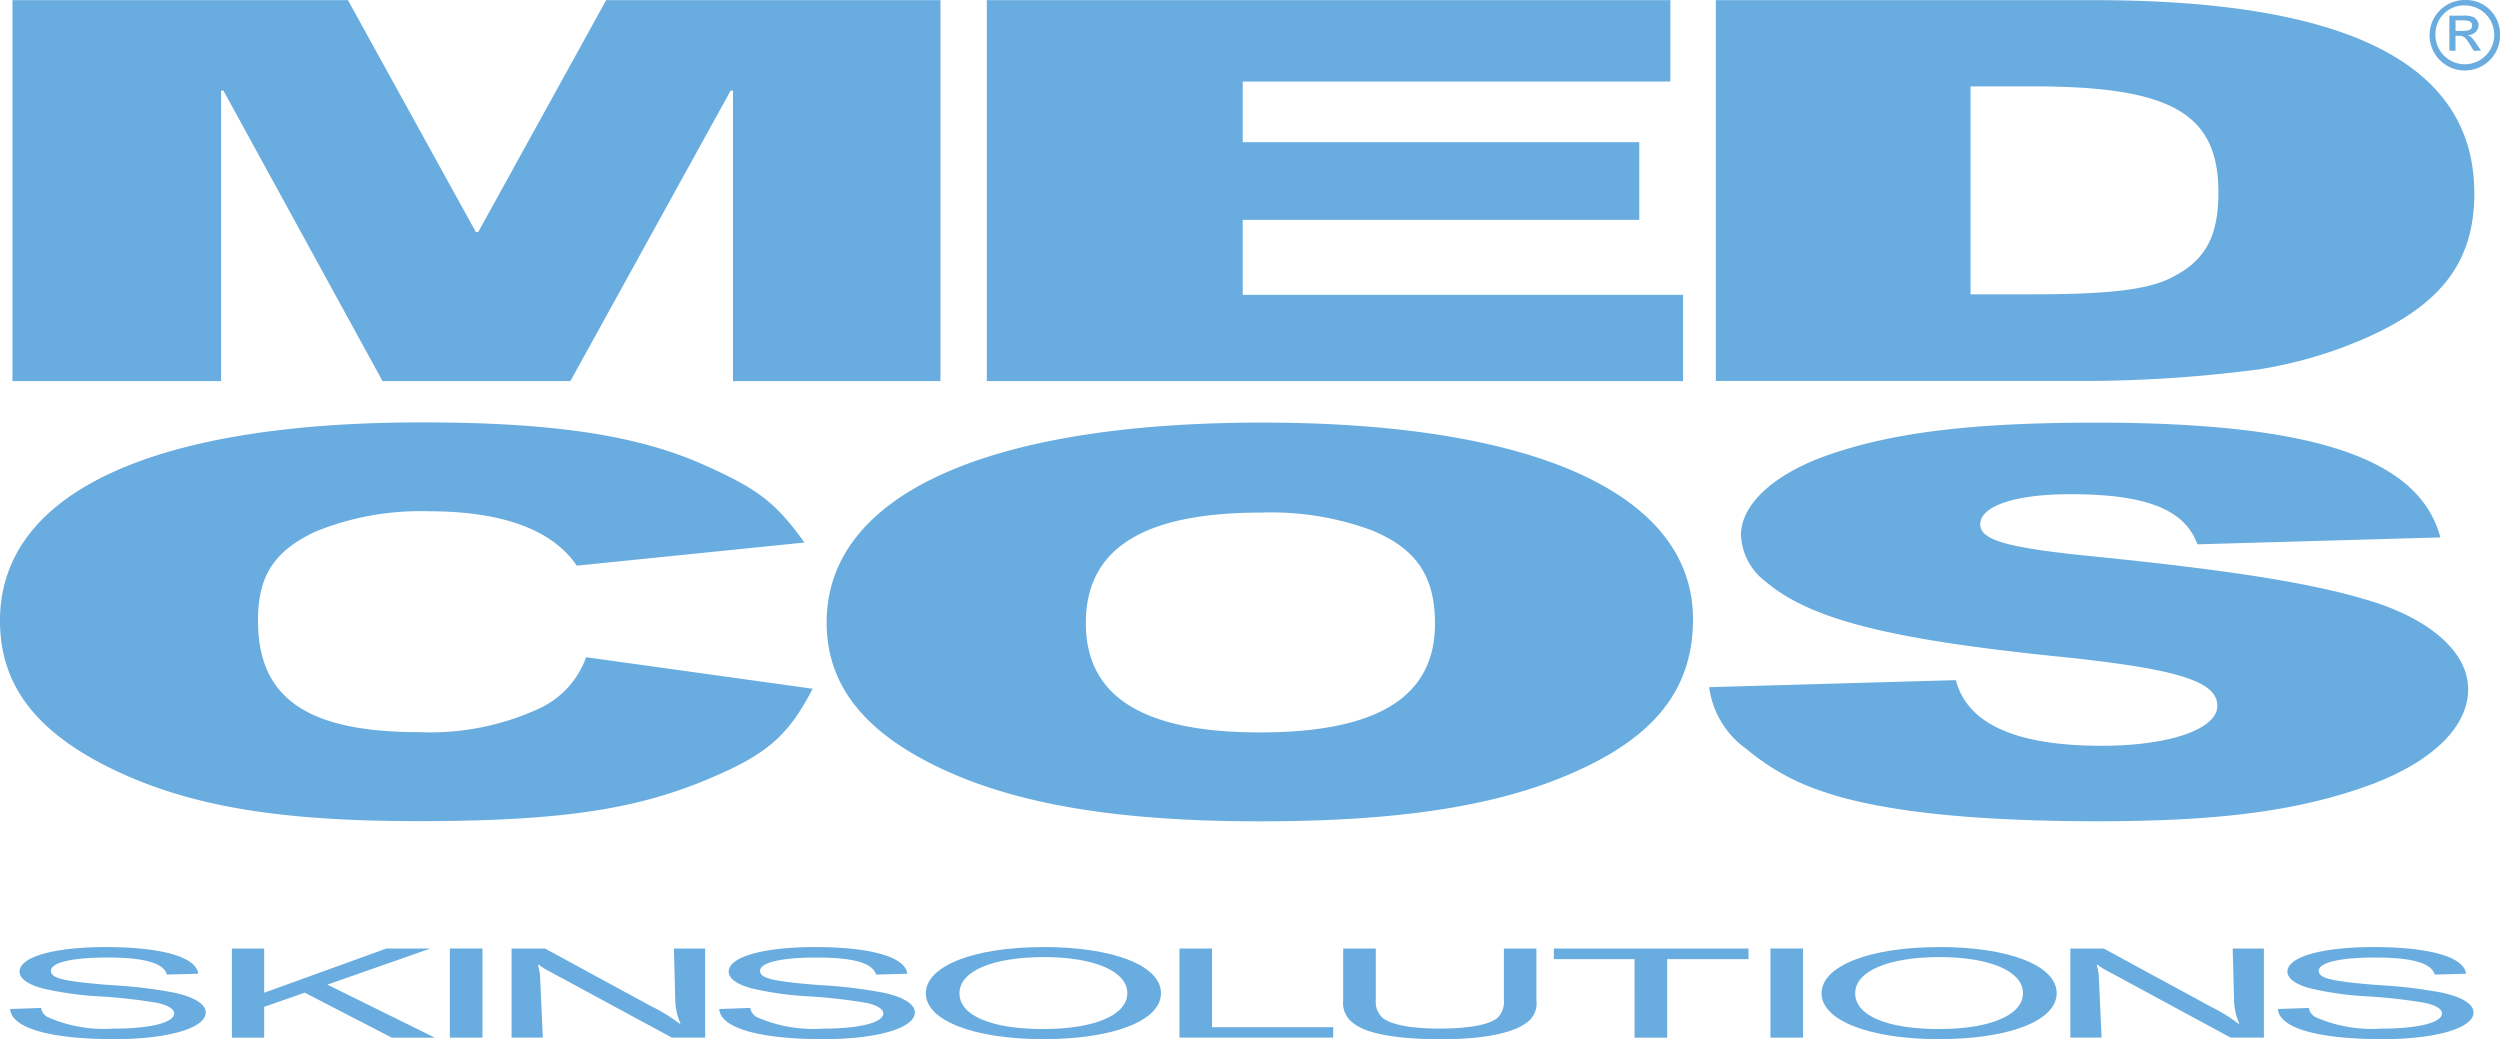
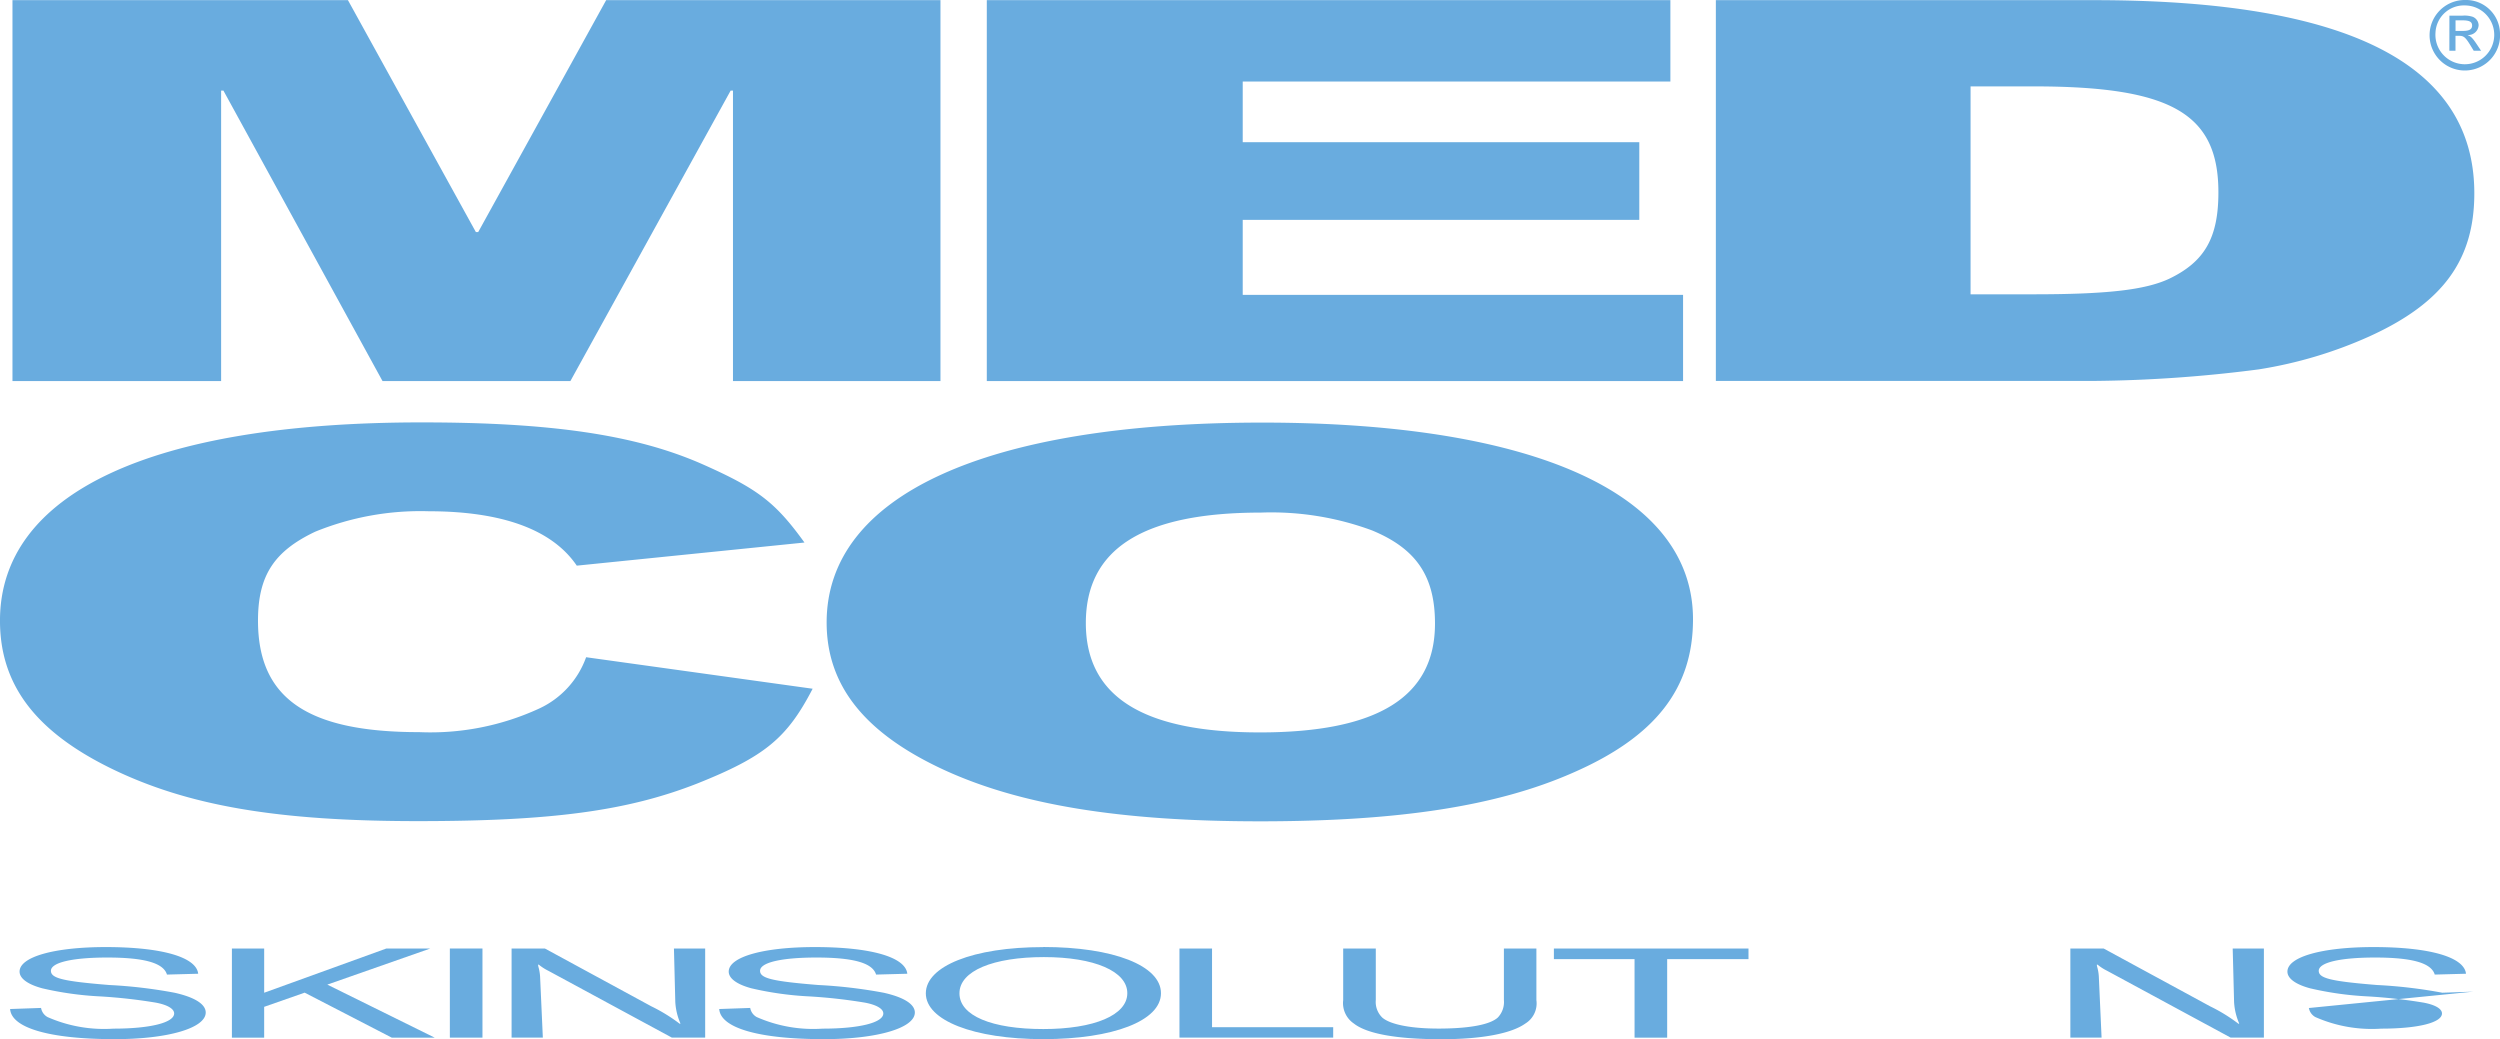
<svg xmlns="http://www.w3.org/2000/svg" width="169.576" height="70.49" viewBox="0 0 169.576 70.49">
  <g id="Group_23" data-name="Group 23" transform="translate(-947.29 -197.58)">
    <g id="Group_1" data-name="Group 1" transform="translate(947.974 261.816)">
      <path id="Path_328" data-name="Path 328" d="M112.882,441.572a.872.872,0,0,0,.441.615,9.51,9.51,0,0,0,4.471.784c2.492,0,4.115-.406,4.115-1.031,0-.319-.464-.588-1.256-.735a35.853,35.853,0,0,0-3.772-.421,21.921,21.921,0,0,1-3.919-.549c-1-.27-1.538-.676-1.538-1.133,0-1,2.351-1.664,5.845-1.664,3.793,0,6.147.676,6.27,1.809l-2.118.057c-.233-.784-1.515-1.156-4.052-1.156-2.375,0-3.819.339-3.819.9,0,.508.815.709,3.96.964a32.79,32.79,0,0,1,4.422.523c1.35.3,2.118.768,2.118,1.342,0,1.056-2.561,1.807-6.168,1.807-4.4,0-7.009-.75-7.1-2.044l2.1-.073Z" transform="translate(-110.78 -437.434)" fill="#69acdf" />
      <path id="Path_329" data-name="Path 329" d="M187.57,437.93h2.189v3l8.288-3h2.98l-6.985,2.449,7.289,3.6h-2.912l-5.914-3.055-2.747.962v2.093H187.57Z" transform="translate(-172.524 -437.828)" fill="#69acdf" />
      <rect id="Rectangle_527" data-name="Rectangle 527" width="2.212" height="6.045" transform="translate(29.83 0.102)" fill="#69acdf" />
      <path id="Path_330" data-name="Path 330" d="M284.39,437.93h2.259l7.216,3.919a11.391,11.391,0,0,1,1.934,1.189l.047-.018a4.218,4.218,0,0,1-.351-1.452l-.092-3.639h2.118v6.045h-2.259l-8.38-4.534a3.314,3.314,0,0,1-.652-.421l-.045.016.022.127a3.122,3.122,0,0,1,.117.684l.186,4.128h-2.12Z" transform="translate(-250.373 -437.828)" fill="#69acdf" />
      <path id="Path_331" data-name="Path 331" d="M358.372,441.572a.876.876,0,0,0,.443.615,9.495,9.495,0,0,0,4.469.784c2.49,0,4.115-.406,4.115-1.031,0-.319-.466-.588-1.258-.735a35.778,35.778,0,0,0-3.77-.421,21.921,21.921,0,0,1-3.919-.549c-1-.27-1.538-.676-1.538-1.133,0-1,2.351-1.664,5.843-1.664,3.8,0,6.147.676,6.27,1.809l-2.118.057c-.233-.784-1.513-1.156-4.052-1.156-2.375,0-3.817.339-3.817.9,0,.508.813.709,3.956.964a32.79,32.79,0,0,1,4.424.523c1.35.3,2.118.768,2.118,1.342,0,1.056-2.561,1.807-6.17,1.807-4.4,0-7.007-.75-7.1-2.044l2.1-.073Z" transform="translate(-308.168 -437.434)" fill="#69acdf" />
      <path id="Path_332" data-name="Path 332" d="M435.751,442.975c3.47,0,5.706-.946,5.706-2.432s-2.236-2.449-5.659-2.449-5.727.929-5.727,2.457,2.212,2.424,5.682,2.424m0-5.565c4.75,0,7.987,1.258,7.987,3.135s-3.26,3.115-7.987,3.115-7.963-1.274-7.963-3.108,3.192-3.135,7.963-3.135" transform="translate(-365.675 -437.41)" fill="#69acdf" />
      <path id="Path_333" data-name="Path 333" d="M515.59,437.93H517.8v5.337h8.218v.707H515.59Z" transform="translate(-436.271 -437.828)" fill="#69acdf" />
      <path id="Path_334" data-name="Path 334" d="M585.359,437.93v3.5a1.6,1.6,0,0,1-.747,1.587c-.952.684-2.978,1.066-5.7,1.066-3,0-5.051-.364-5.935-1.066a1.672,1.672,0,0,1-.723-1.587v-3.5h2.212v3.488a1.478,1.478,0,0,0,.443,1.2c.535.464,1.932.743,3.8.743,2.095,0,3.492-.263,4.027-.743a1.521,1.521,0,0,0,.419-1.2V437.93Z" transform="translate(-481.829 -437.828)" fill="#69acdf" />
      <path id="Path_335" data-name="Path 335" d="M650.681,438.649H645.21v-.719h13.2v.719h-5.516v5.328h-2.212Z" transform="translate(-540.493 -437.828)" fill="#69acdf" />
-       <rect id="Rectangle_530" data-name="Rectangle 530" width="2.21" height="6.045" transform="translate(119.407 0.102)" fill="#69acdf" />
-       <path id="Path_336" data-name="Path 336" d="M745.841,442.975c3.468,0,5.7-.946,5.7-2.432s-2.234-2.449-5.657-2.449-5.725.929-5.725,2.457,2.21,2.424,5.682,2.424m0-5.565c4.75,0,7.985,1.258,7.985,3.135s-3.258,3.115-7.985,3.115-7.963-1.274-7.963-3.108,3.19-3.135,7.963-3.135" transform="translate(-615.005 -437.41)" fill="#69acdf" />
      <path id="Path_337" data-name="Path 337" d="M824,437.93h2.259l7.217,3.919a11.3,11.3,0,0,1,1.932,1.189l.047-.018a4.227,4.227,0,0,1-.349-1.452l-.094-3.639h2.116v6.045h-2.255l-8.382-4.534a3.414,3.414,0,0,1-.653-.421l-.045.016.023.127a3.008,3.008,0,0,1,.116.684l.186,4.128H824Z" transform="translate(-684.251 -437.828)" fill="#69acdf" />
-       <path id="Path_338" data-name="Path 338" d="M897.941,441.572a.88.88,0,0,0,.443.615,9.5,9.5,0,0,0,4.471.784c2.49,0,4.115-.406,4.115-1.031,0-.319-.466-.588-1.258-.735a35.773,35.773,0,0,0-3.77-.421,21.861,21.861,0,0,1-3.919-.549c-1-.27-1.536-.676-1.536-1.133,0-1,2.351-1.664,5.843-1.664,3.8,0,6.147.676,6.27,1.809l-2.12.057c-.233-.784-1.513-1.156-4.05-1.156-2.375,0-3.819.339-3.819.9,0,.508.815.709,3.958.964a32.79,32.79,0,0,1,4.424.523c1.35.3,2.118.768,2.118,1.342,0,1.056-2.561,1.807-6.17,1.807-4.4,0-7.007-.75-7.1-2.044l2.1-.073Z" transform="translate(-742.014 -437.434)" fill="#69acdf" />
+       <path id="Path_338" data-name="Path 338" d="M897.941,441.572a.88.88,0,0,0,.443.615,9.5,9.5,0,0,0,4.471.784c2.49,0,4.115-.406,4.115-1.031,0-.319-.466-.588-1.258-.735a35.773,35.773,0,0,0-3.77-.421,21.861,21.861,0,0,1-3.919-.549c-1-.27-1.536-.676-1.536-1.133,0-1,2.351-1.664,5.843-1.664,3.8,0,6.147.676,6.27,1.809l-2.12.057c-.233-.784-1.513-1.156-4.05-1.156-2.375,0-3.819.339-3.819.9,0,.508.815.709,3.958.964a32.79,32.79,0,0,1,4.424.523l2.1-.073Z" transform="translate(-742.014 -437.434)" fill="#69acdf" />
    </g>
    <g id="Group_5" data-name="Group 5" transform="translate(947.29 197.58)">
      <g id="Group_2" data-name="Group 2" transform="translate(0 28.651)">
        <path id="Path_325" data-name="Path 325" d="M162.412,273.866c-1.742,3.362-3.247,4.6-7.838,6.433-4.752,1.863-9.9,2.547-18.93,2.547-9.5,0-15.6-1.023-20.831-3.58-5.147-2.526-7.524-5.7-7.524-10.017,0-8.621,10.218-13.449,28.592-13.449,8.794,0,14.5.841,19.006,2.814,3.8,1.681,4.991,2.594,6.97,5.335l-15.444,1.568c-1.664-2.449-5.069-3.69-10.06-3.69a18.918,18.918,0,0,0-7.681,1.387c-2.773,1.317-3.882,2.961-3.882,6.031,0,5.263,3.331,7.565,10.93,7.565a17.634,17.634,0,0,0,8.157-1.607,6.1,6.1,0,0,0,3.17-3.474Z" transform="translate(-107.29 -255.8)" fill="#69acdf" />
        <path id="Path_326" data-name="Path 326" d="M422.825,276.885c8,0,11.882-2.412,11.882-7.383,0-3.215-1.27-5.079-4.279-6.323a19.7,19.7,0,0,0-7.524-1.205c-8,0-11.88,2.449-11.88,7.493s3.96,7.418,11.8,7.418m.159-21.015c18.534,0,29.225,4.861,29.225,13.34,0,4.679-2.534,7.967-8.157,10.416-5.149,2.265-11.8,3.29-21.226,3.29s-16.394-1.1-21.7-3.619c-5.147-2.447-7.683-5.627-7.683-9.868,0-8.621,10.777-13.559,29.544-13.559" transform="translate(-337.371 -255.856)" fill="#69acdf" />
-         <path id="Path_327" data-name="Path 327" d="M715.707,273.342c.784,3,4.115,4.458,9.9,4.458,4.595,0,7.838-1.133,7.838-2.706,0-1.681-2.692-2.522-10.93-3.36-11.406-1.176-16.712-2.524-19.722-5.081a4.2,4.2,0,0,1-1.661-3.135c0-2.046,2.138-4.056,5.621-5.337,4.436-1.607,9.9-2.3,18.454-2.3,14.733,0,21.945,2.41,23.366,7.785l-16.477.468c-.87-2.375-3.484-3.4-8.633-3.4-3.723,0-6.1.8-6.1,2.046,0,1.06,1.822,1.568,7.128,2.12,10.3,1.025,15.842,1.938,19.79,3.217,3.881,1.315,6.178,3.472,6.178,5.847,0,2.524-2.377,4.861-6.494,6.433-4.832,1.791-10.218,2.522-18.614,2.522s-14.654-.658-18.534-1.973a15.674,15.674,0,0,1-5.306-2.923,6.136,6.136,0,0,1-2.535-4.2l16.727-.476Z" transform="translate(-583.043 -255.864)" fill="#69acdf" />
      </g>
      <g id="Group_4" data-name="Group 4" transform="translate(0.846 0)">
        <g id="Group_3" data-name="Group 3" transform="translate(0 0.01)">
          <path id="Path_322" data-name="Path 322" d="M134.365,109.63l8.678,15.732h.157l8.68-15.732h22.676v25.837H160.482v-19.7h-.159l-10.869,19.7H136.71l-10.79-19.7h-.157v19.7H111.61V109.63Z" transform="translate(-111.61 -109.63)" fill="#69acdf" />
          <path id="Path_323" data-name="Path 323" d="M495.268,109.63v5.52H466.259v4.115h26.9v5.267h-26.9v5.089h29.869v5.847H448.9V109.63Z" transform="translate(-382.811 -109.63)" fill="#69acdf" />
          <path id="Path_324" data-name="Path 324" d="M718.56,129.583h4.219c5,0,7.585-.288,9.227-1.044,2.424-1.156,3.362-2.778,3.362-5.878,0-5.341-3.206-7.181-12.511-7.181h-4.3v14.1Zm8.367-19.953c17.282,0,25.8,4.366,25.8,13.1,0,4.507-2.11,7.434-7.115,9.707a29.377,29.377,0,0,1-7.507,2.238,92.333,92.333,0,0,1-11.182.784H701.28V109.63h25.647Z" transform="translate(-585.739 -109.63)" fill="#69acdf" />
        </g>
        <path id="Path_339" data-name="Path 339" d="M950.647,111.677c.427,0,.621-.11.621-.362s-.174-.355-.652-.355h-.472v.717Zm-.919-1.035h.882a1.792,1.792,0,0,1,.7.078.635.635,0,0,1,.4.568.7.7,0,0,1-.731.668v.014c.2.065.335.212.588.588l.31.464h-.5l-.227-.374c-.331-.537-.447-.639-.764-.639h-.245v1.013h-.416Zm-.944,1.16a1.995,1.995,0,1,0,1.993-1.854,1.93,1.93,0,0,0-1.993,1.854m4.375,0a2.391,2.391,0,1,1-2.383-2.222,2.308,2.308,0,0,1,2.383,2.222" transform="translate(-784.43 -109.58)" fill="#69acdf" />
      </g>
    </g>
  </g>
</svg>